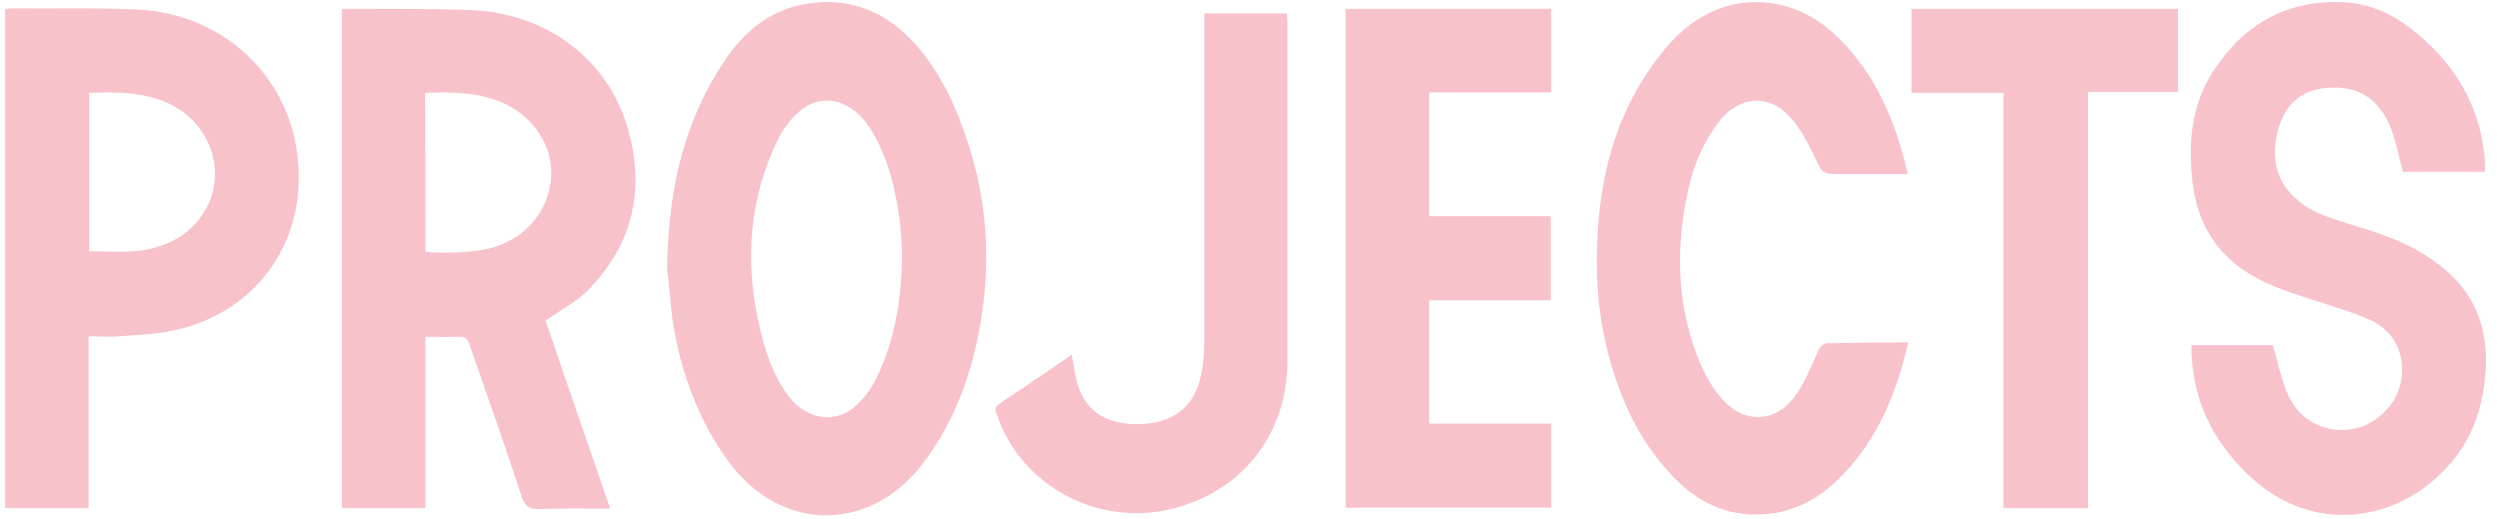
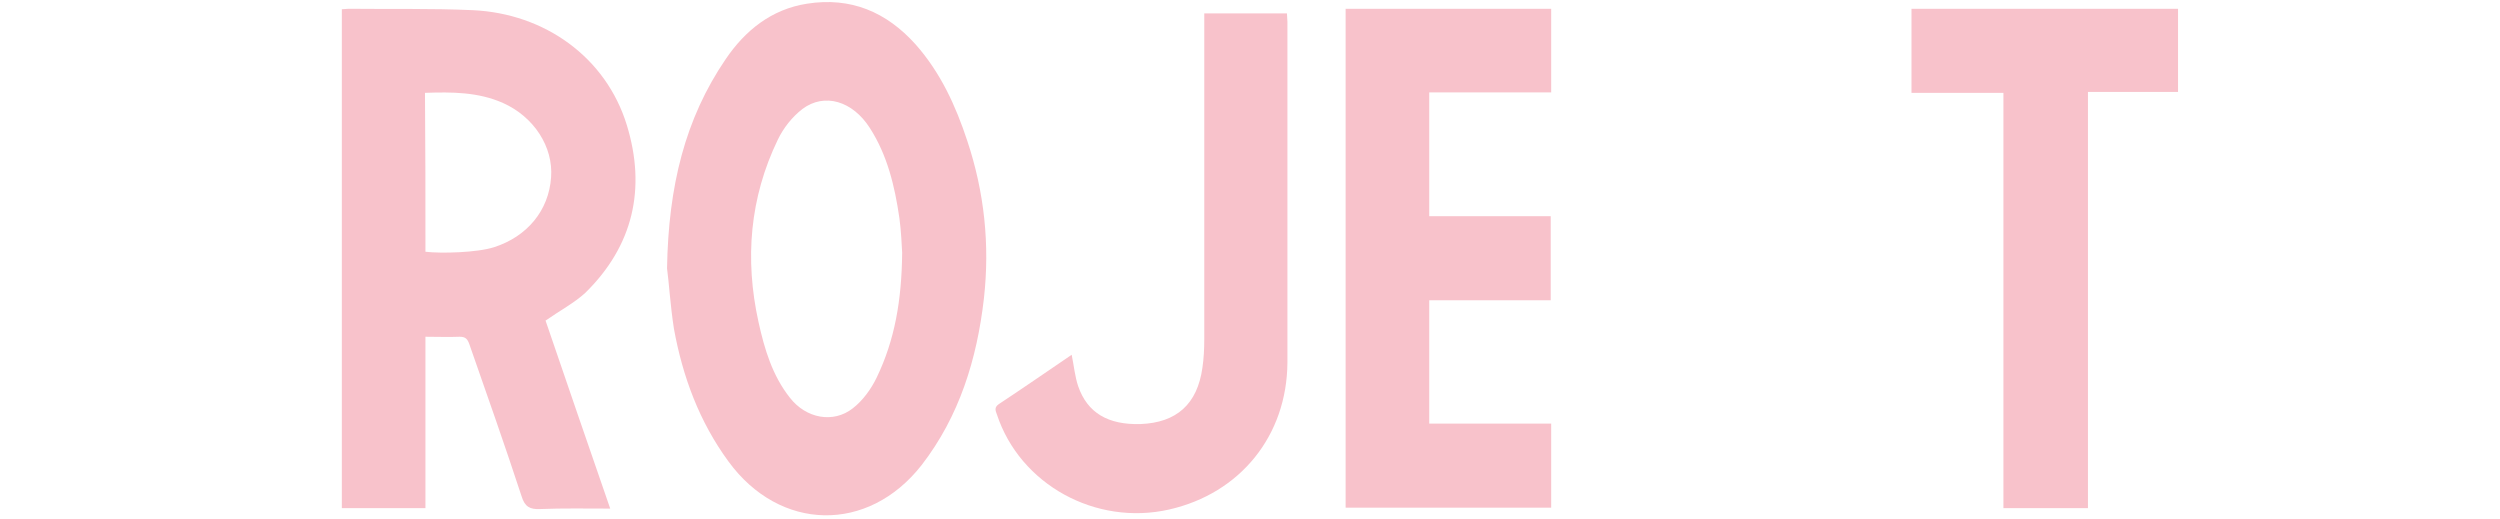
<svg xmlns="http://www.w3.org/2000/svg" version="1.1" id="Layer_1" x="0px" y="0px" viewBox="0 0 541.2 112.3" style="enable-background:new 0 0 541.2 112.3;" xml:space="preserve">
  <style type="text/css">
	.st0{fill:#F8C2CB;}
</style>
  <g id="fvj4Hk.tif">
    <g>
      <path class="st0" d="M118.1,69.4c4.6,13.4,9.2,26.9,14,40.7c-5.2,0-10.2-0.1-15.2,0.1c-2.2,0.1-3.3-0.5-4-2.8    c-3.6-11-7.5-22-11.3-32.9c-0.4-1.1-0.8-1.6-2.1-1.6c-2.4,0.1-4.8,0-7.4,0c0,12.4,0,24.7,0,37.1c-6.1,0-12,0-18.1,0    c0-36,0-71.9,0-108c0.5,0,1-0.1,1.5-0.1c8.9,0.1,17.9-0.1,26.8,0.3c15.6,0.7,28.9,10.2,33.4,24.9c4.2,13.7,1.4,26.1-9,36.3    C124.3,65.6,121.1,67.3,118.1,69.4z M92.1,54.5c3.4,0.4,11.2,0.2,14.9-1c7.1-2.3,11.8-7.9,12.3-15.1c0.5-6.6-3.7-13.1-10.4-16.1    c-5.4-2.4-11.1-2.4-16.9-2.2C92.1,31.6,92.1,43,92.1,54.5z" />
      <path class="st0" d="M144.4,58.1c0.3-17.8,3.9-32.4,12.7-45.3c4.2-6.2,9.9-10.8,17.6-12c9.5-1.5,17.2,1.8,23.5,8.8    c5.4,6.1,8.7,13.3,11.2,20.9c3.7,11.1,4.9,22.5,3.6,34.1c-1.5,13.1-5.3,25.5-13.5,36.1c-11.6,14.8-30.7,14.4-41.8-0.8    c-6.3-8.6-9.9-18.3-11.8-28.7C145.1,66.1,144.8,60.9,144.4,58.1z M195.3,54.7c-0.1-1.6-0.2-4.6-0.6-7.5c-1-6.9-2.6-13.6-6.4-19.5    c-3.7-5.8-9.8-7.7-14.6-4.1c-2.2,1.7-4.1,4.1-5.3,6.6c-6.1,12.6-7.2,25.9-4.2,39.5c1.3,5.9,3,11.6,6.8,16.4    c3.5,4.5,9.4,5.6,13.6,2.3c2.2-1.7,4-4.2,5.2-6.7C193.7,73.6,195.2,65,195.3,54.7z" />
-       <path class="st0" d="M537.9,37.2c-6.1,0-12,0-17.7,0c-0.9-3.2-1.5-6.4-2.6-9.4c-2.7-6.9-8-9.8-15.2-8.6c-5.3,0.9-8.3,4.4-9.5,10    c-1.8,8.1,2.1,14.4,10.6,17.6c4.1,1.5,8.4,2.6,12.5,4.1c5,1.8,9.7,4.3,13.8,7.9c6.8,6,9,13.7,8.2,22.5c-0.6,6.6-2.5,12.8-6.7,18    c-11,13.8-29.6,16.4-42.9,5c-8.7-7.5-13.6-16.7-14-28.2c0-0.5,0-0.9,0-1.4c6,0,12,0,17.6,0c1,3.4,1.7,6.7,2.9,9.8    c1.5,3.9,4.3,6.9,8.5,8.1c9.6,2.7,18.7-6.1,16.2-15.8c-1-3.9-3.8-6.5-7.3-7.9c-4.6-1.9-9.4-3.2-14.1-4.8    c-5.2-1.7-10.3-3.6-14.6-7.2c-5.5-4.6-8.2-10.7-9-17.7c-0.9-8.3-0.2-16.4,4.4-23.6c6.6-10.3,16.1-15.8,28.6-15.1    c5.4,0.3,10.3,2.5,14.6,5.9c9.1,7.2,14.7,16.3,15.7,28c0,0.6,0.1,1.2,0.1,1.8C538,36.5,537.9,36.7,537.9,37.2z" />
-       <path class="st0" d="M19.2,110c-6.2,0-12.1,0-18.1,0c0-36,0-72,0-108C1.6,1.9,2,1.8,2.4,1.8C11.7,1.9,21,1.6,30.2,2.1    c17.4,1,31.1,13.2,33.9,29.6c3.4,20.1-8.6,36.2-26.8,39.9c-3.8,0.8-7.6,0.9-11.5,1.2c-2.1,0.2-4.3,0-6.6,0    C19.2,85.2,19.2,97.5,19.2,110z M19.3,20.1c0,11.6,0,23,0,34.3c3.7,0,7.2,0.3,10.7-0.1c5.6-0.7,10.5-3,13.8-7.8    c5.9-8.7,1.9-20.4-8.2-24.5C30.4,19.9,25,19.9,19.3,20.1z" />
-       <path class="st0" d="M413.1,74.1c-2.5,11-6.6,21-14.5,29c-4.5,4.6-9.8,7.7-16.4,8.2c-7.5,0.6-13.7-2-19-7.1    c-8.1-7.9-12.6-17.8-15.3-28.6c-2.1-8.5-2.6-17.1-2-25.8c0.9-14.3,5-27.6,14.2-38.8c5.5-6.7,12.4-11,21.5-10.5    c6.5,0.4,11.9,3.3,16.4,7.7c8.2,8.1,12.4,18.2,15,29.5c-4.9,0-9.6,0-14.3,0c-4.3,0-4.1-0.1-5.9-3.8c-1.5-3.1-3.1-6.2-5.4-8.7    c-4.5-4.9-10.8-4.4-15,0.8c-3.3,4.2-5.5,9-6.7,14.1c-3.1,13.3-2.9,26.4,2.6,39.1c1.2,2.6,2.7,5.2,4.7,7.4    c4.6,5.1,11.3,4.9,15.4-0.6c2.2-2.9,3.6-6.5,5.1-9.8c0.6-1.3,1.1-2,2.7-1.9C401.8,74.2,407.3,74.1,413.1,74.1z" />
      <path class="st0" d="M335.8,1.9c0,6.1,0,12,0,18.1c-8.9,0-17.6,0-26.4,0c0,9,0,17.7,0,26.8c8.7,0,17.5,0,26.3,0    c0,6.2,0,12.1,0,18.2c-8.7,0-17.4,0-26.3,0c0,9,0,17.7,0,26.7c8.8,0,17.5,0,26.4,0c0,6.2,0,12.2,0,18.2c-14.8,0-29.6,0-44.5,0    c0-35.9,0-71.9,0-108C306.1,1.9,320.9,1.9,335.8,1.9z" />
      <path class="st0" d="M452,110c-6.3,0-12.2,0-18.3,0c0-29.9,0-59.8,0-89.9c-6.7,0-13.3,0-19.9,0c0-6.2,0-12.1,0-18.2    c19.2,0,38.4,0,57.7,0c0,6,0,11.9,0,18c-6.4,0-12.9,0-19.5,0C452,50,452,79.9,452,110z" />
      <path class="st0" d="M232,76.8c0.5,2.5,0.7,4.7,1.4,6.8c2,5.8,6.5,8.4,13.5,8.2c7.8-0.3,12.3-4.3,13.4-12.2c0.3-2,0.4-4.1,0.4-6.2    c0-22.7,0-45.3,0-68c0-0.8,0-1.6,0-2.5c6,0,11.9,0,17.9,0c0,0.6,0.1,1.2,0.1,1.8c0,24.6,0,49.2,0,73.8    c-0.1,15.8-10.2,28.3-25.6,31.8c-15.9,3.6-32.3-5.4-37.3-20.6c-0.3-0.8-0.6-1.5,0.4-2.2C221.5,84,226.7,80.4,232,76.8z" />
    </g>
  </g>
</svg>